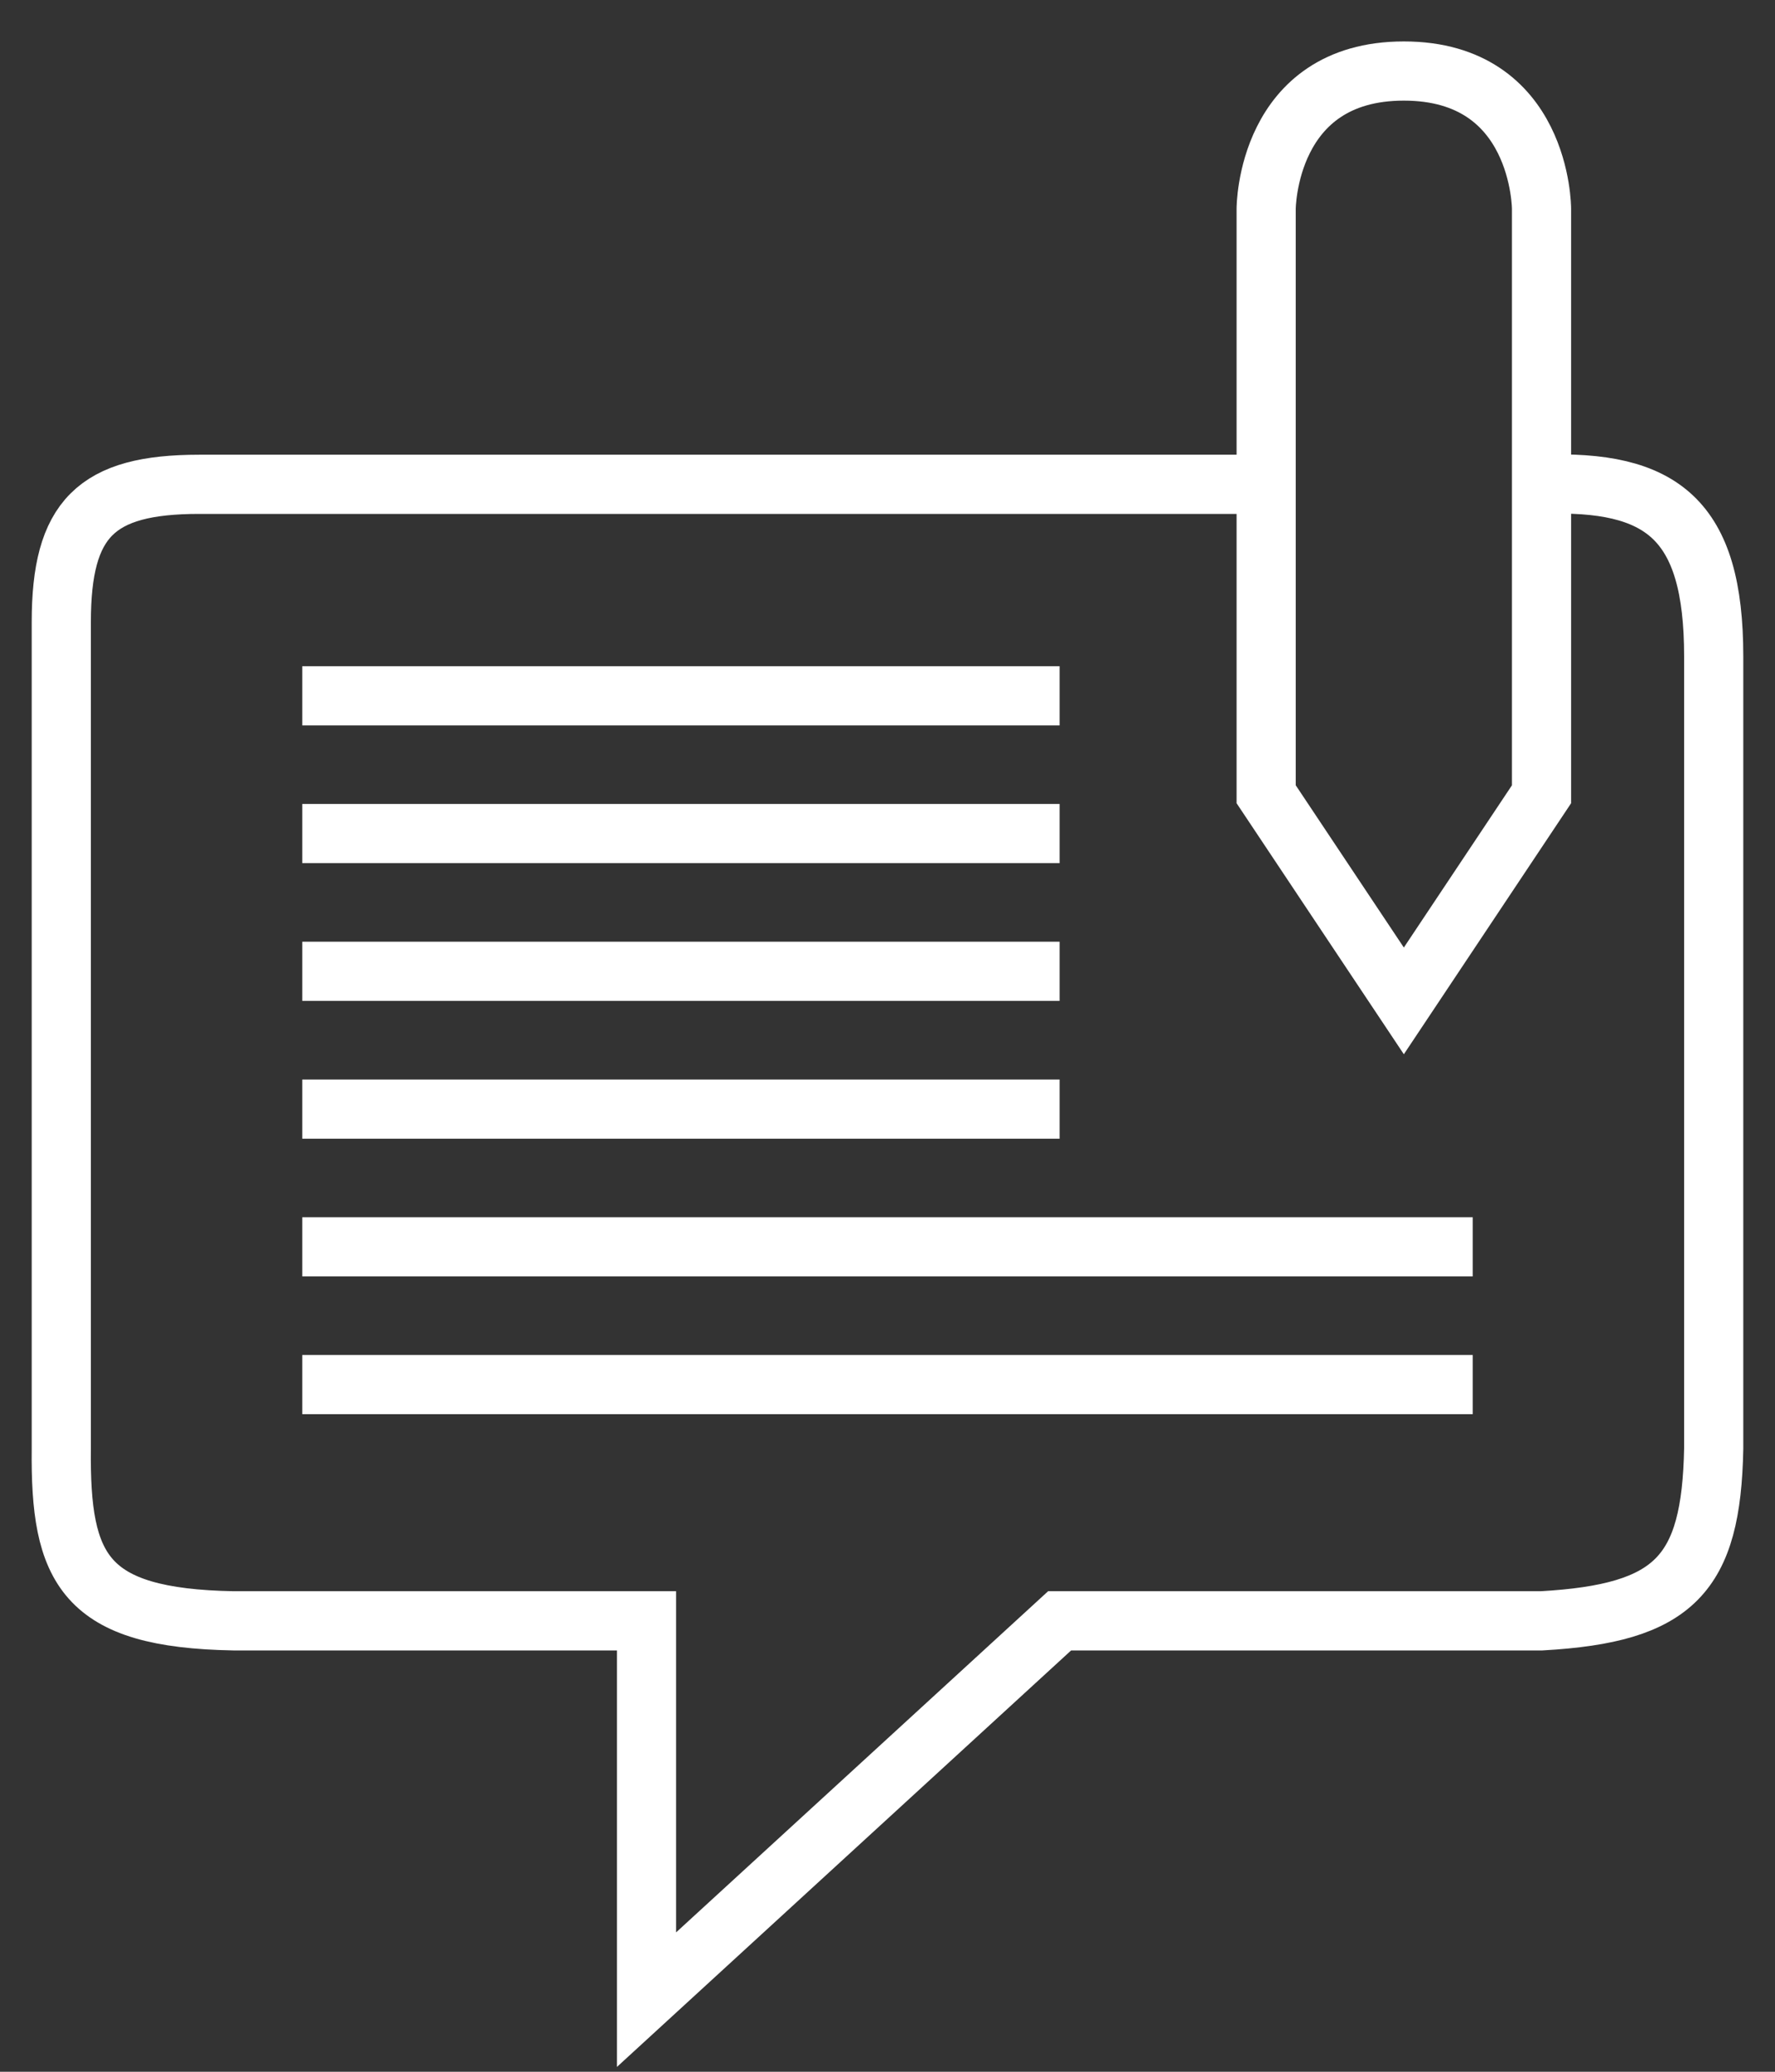
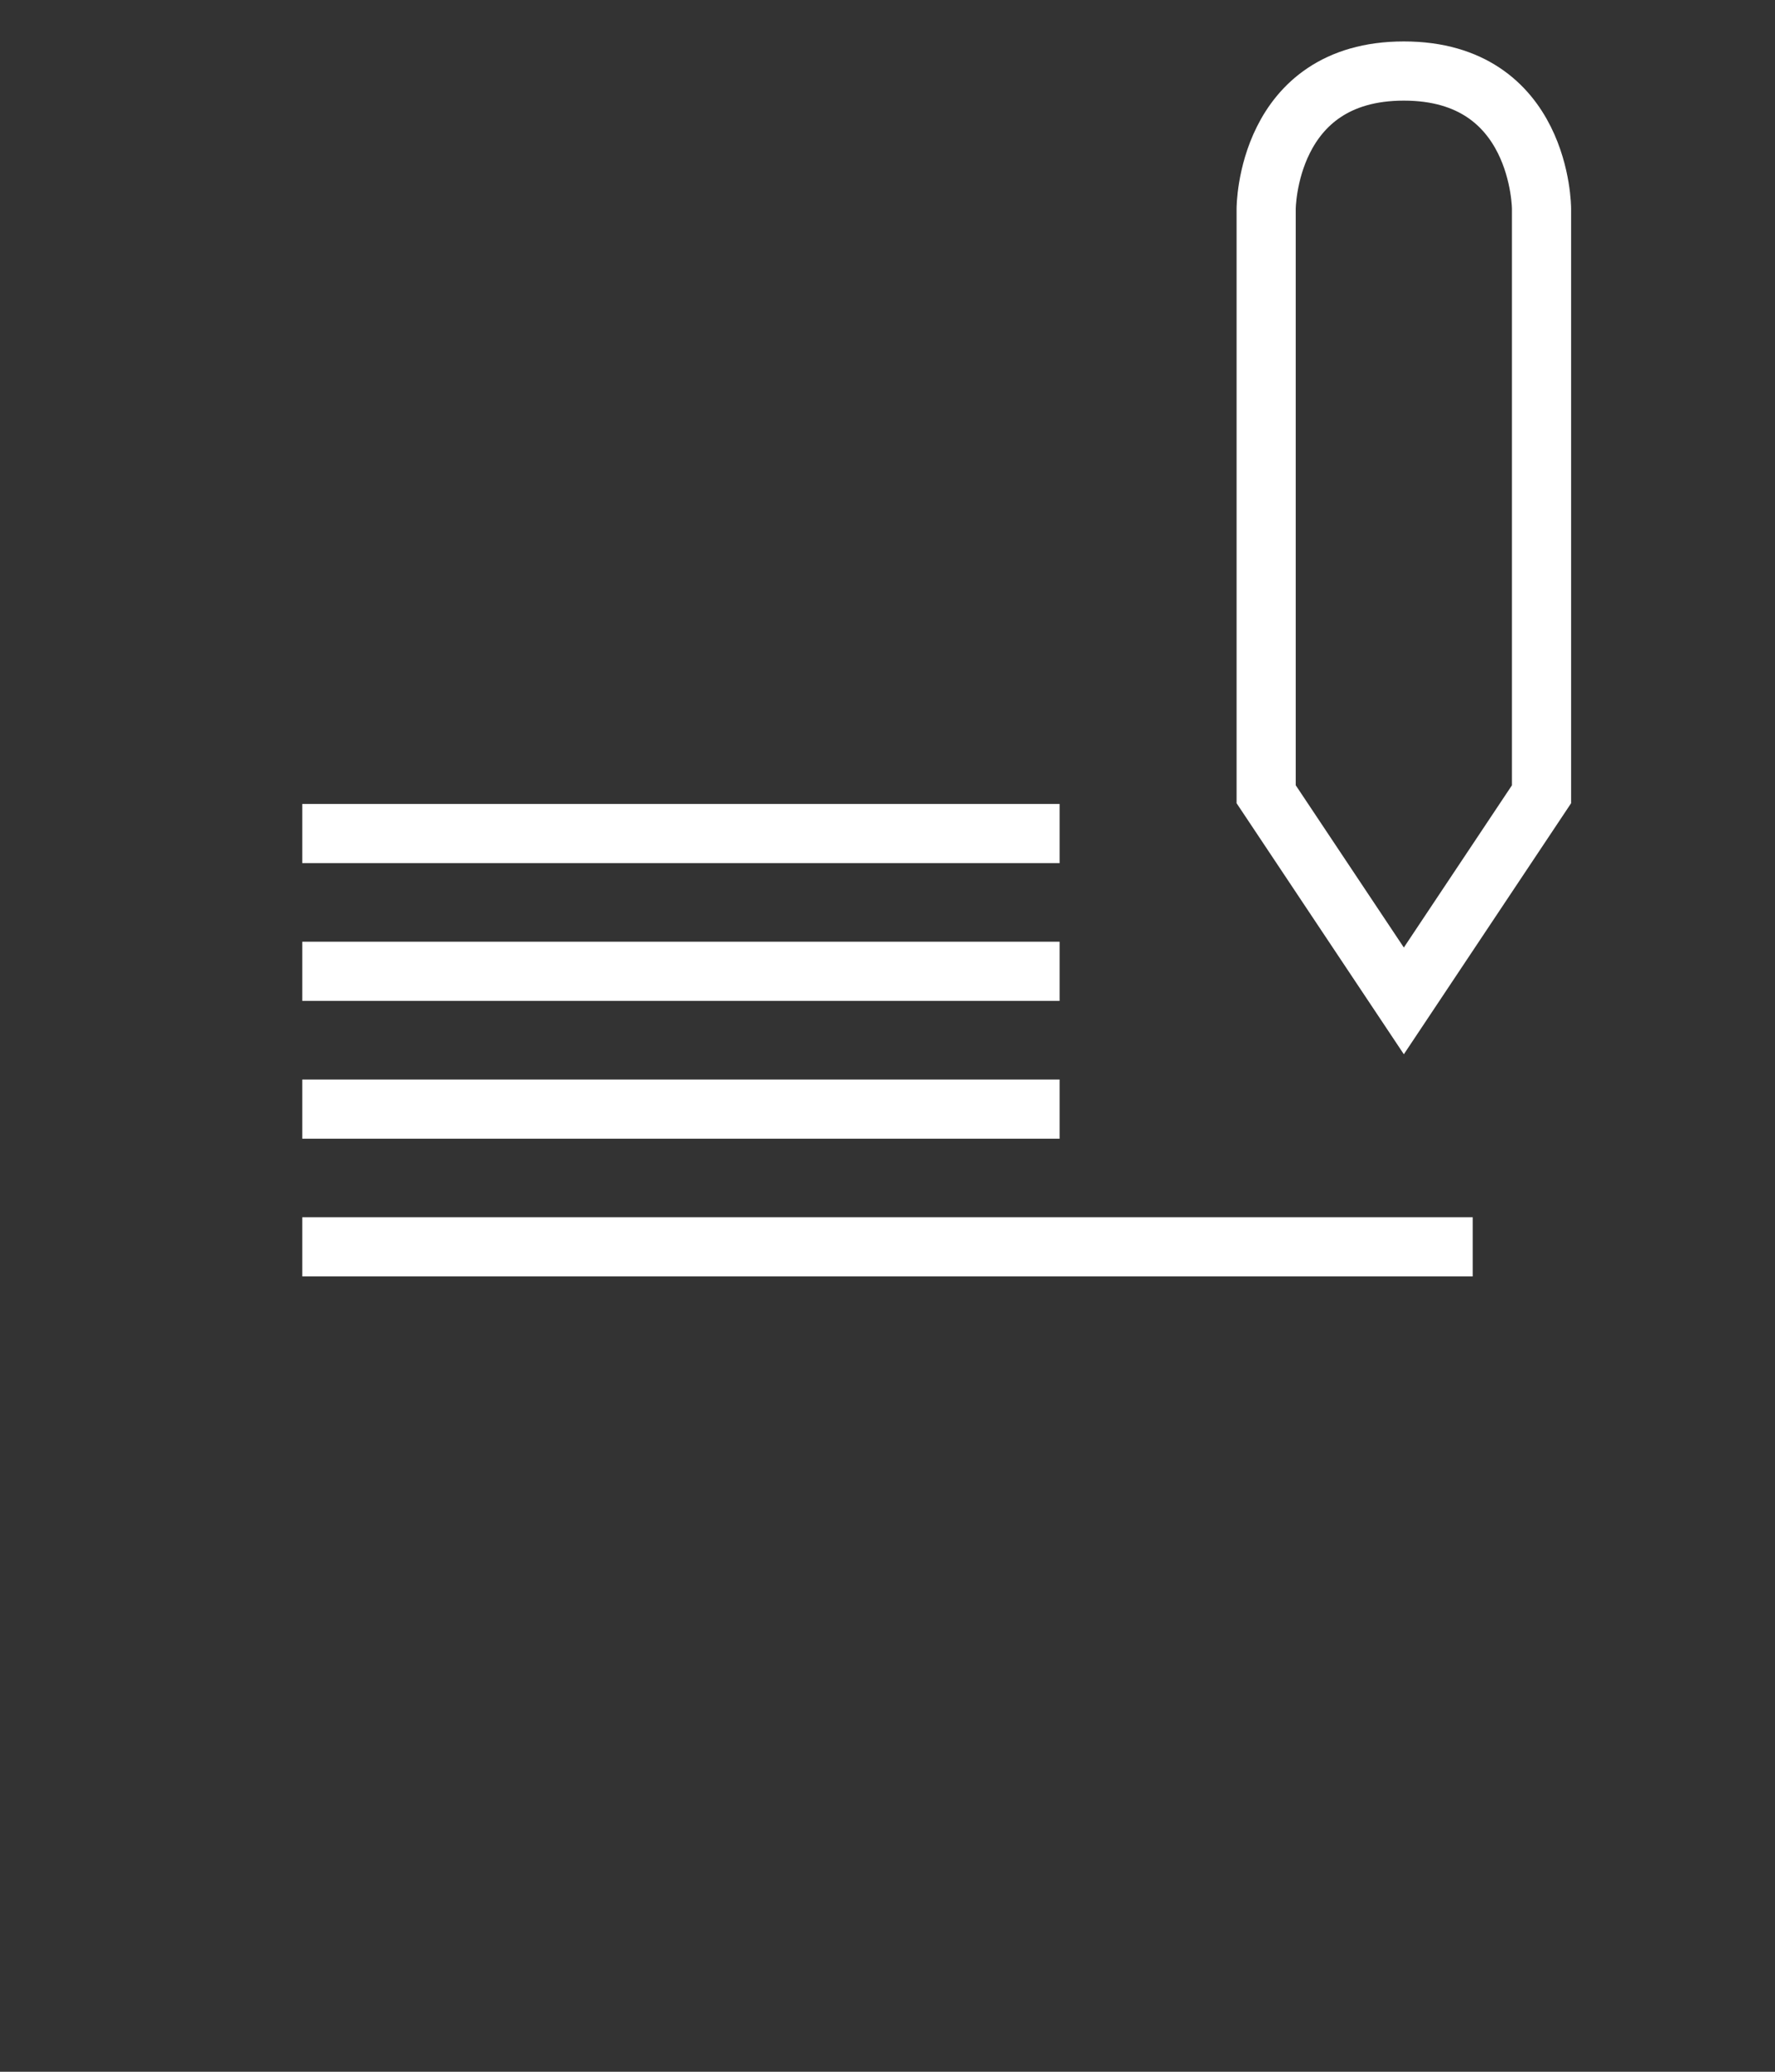
<svg xmlns="http://www.w3.org/2000/svg" width="30" height="35" viewBox="0 0 30 35" fill="none">
  <rect x="0" y="0" width="30" height="35" fill="#333333" stroke="none" />
-   <path d="M26.055 8.182C28.089 8.106 28.964 8.764 28.964 11.091C28.964 13.418 28.964 24.473 28.964 24.473C28.922 26.598 28.308 27.255 26.055 27.382H17.909L10.927 33.782V27.382H3.945C1.424 27.336 1.014 26.52 1.036 24.473C1.036 24.473 1.036 12.255 1.036 10.509C1.036 8.764 1.618 8.182 3.364 8.182C5.109 8.182 21.4 8.182 21.4 8.182" stroke="white" />
  <path d="M21.4 13.418L23.727 16.909L26.054 13.418V3.527C26.054 3.527 26.054 1.2 23.727 1.2C21.4 1.2 21.4 3.527 21.4 3.527V13.418Z" stroke="white" />
-   <line x1="5.109" y1="11.755" x2="17.909" y2="11.755" stroke="white" />
  <line x1="5.109" y1="14.082" x2="17.909" y2="14.082" stroke="white" />
  <line x1="5.109" y1="16.409" x2="17.909" y2="16.409" stroke="white" />
  <line x1="5.109" y1="18.737" x2="17.909" y2="18.737" stroke="white" />
  <line x1="5.109" y1="21.064" x2="24.891" y2="21.064" stroke="white" />
-   <line x1="5.109" y1="23.391" x2="24.891" y2="23.391" stroke="white" />
</svg>